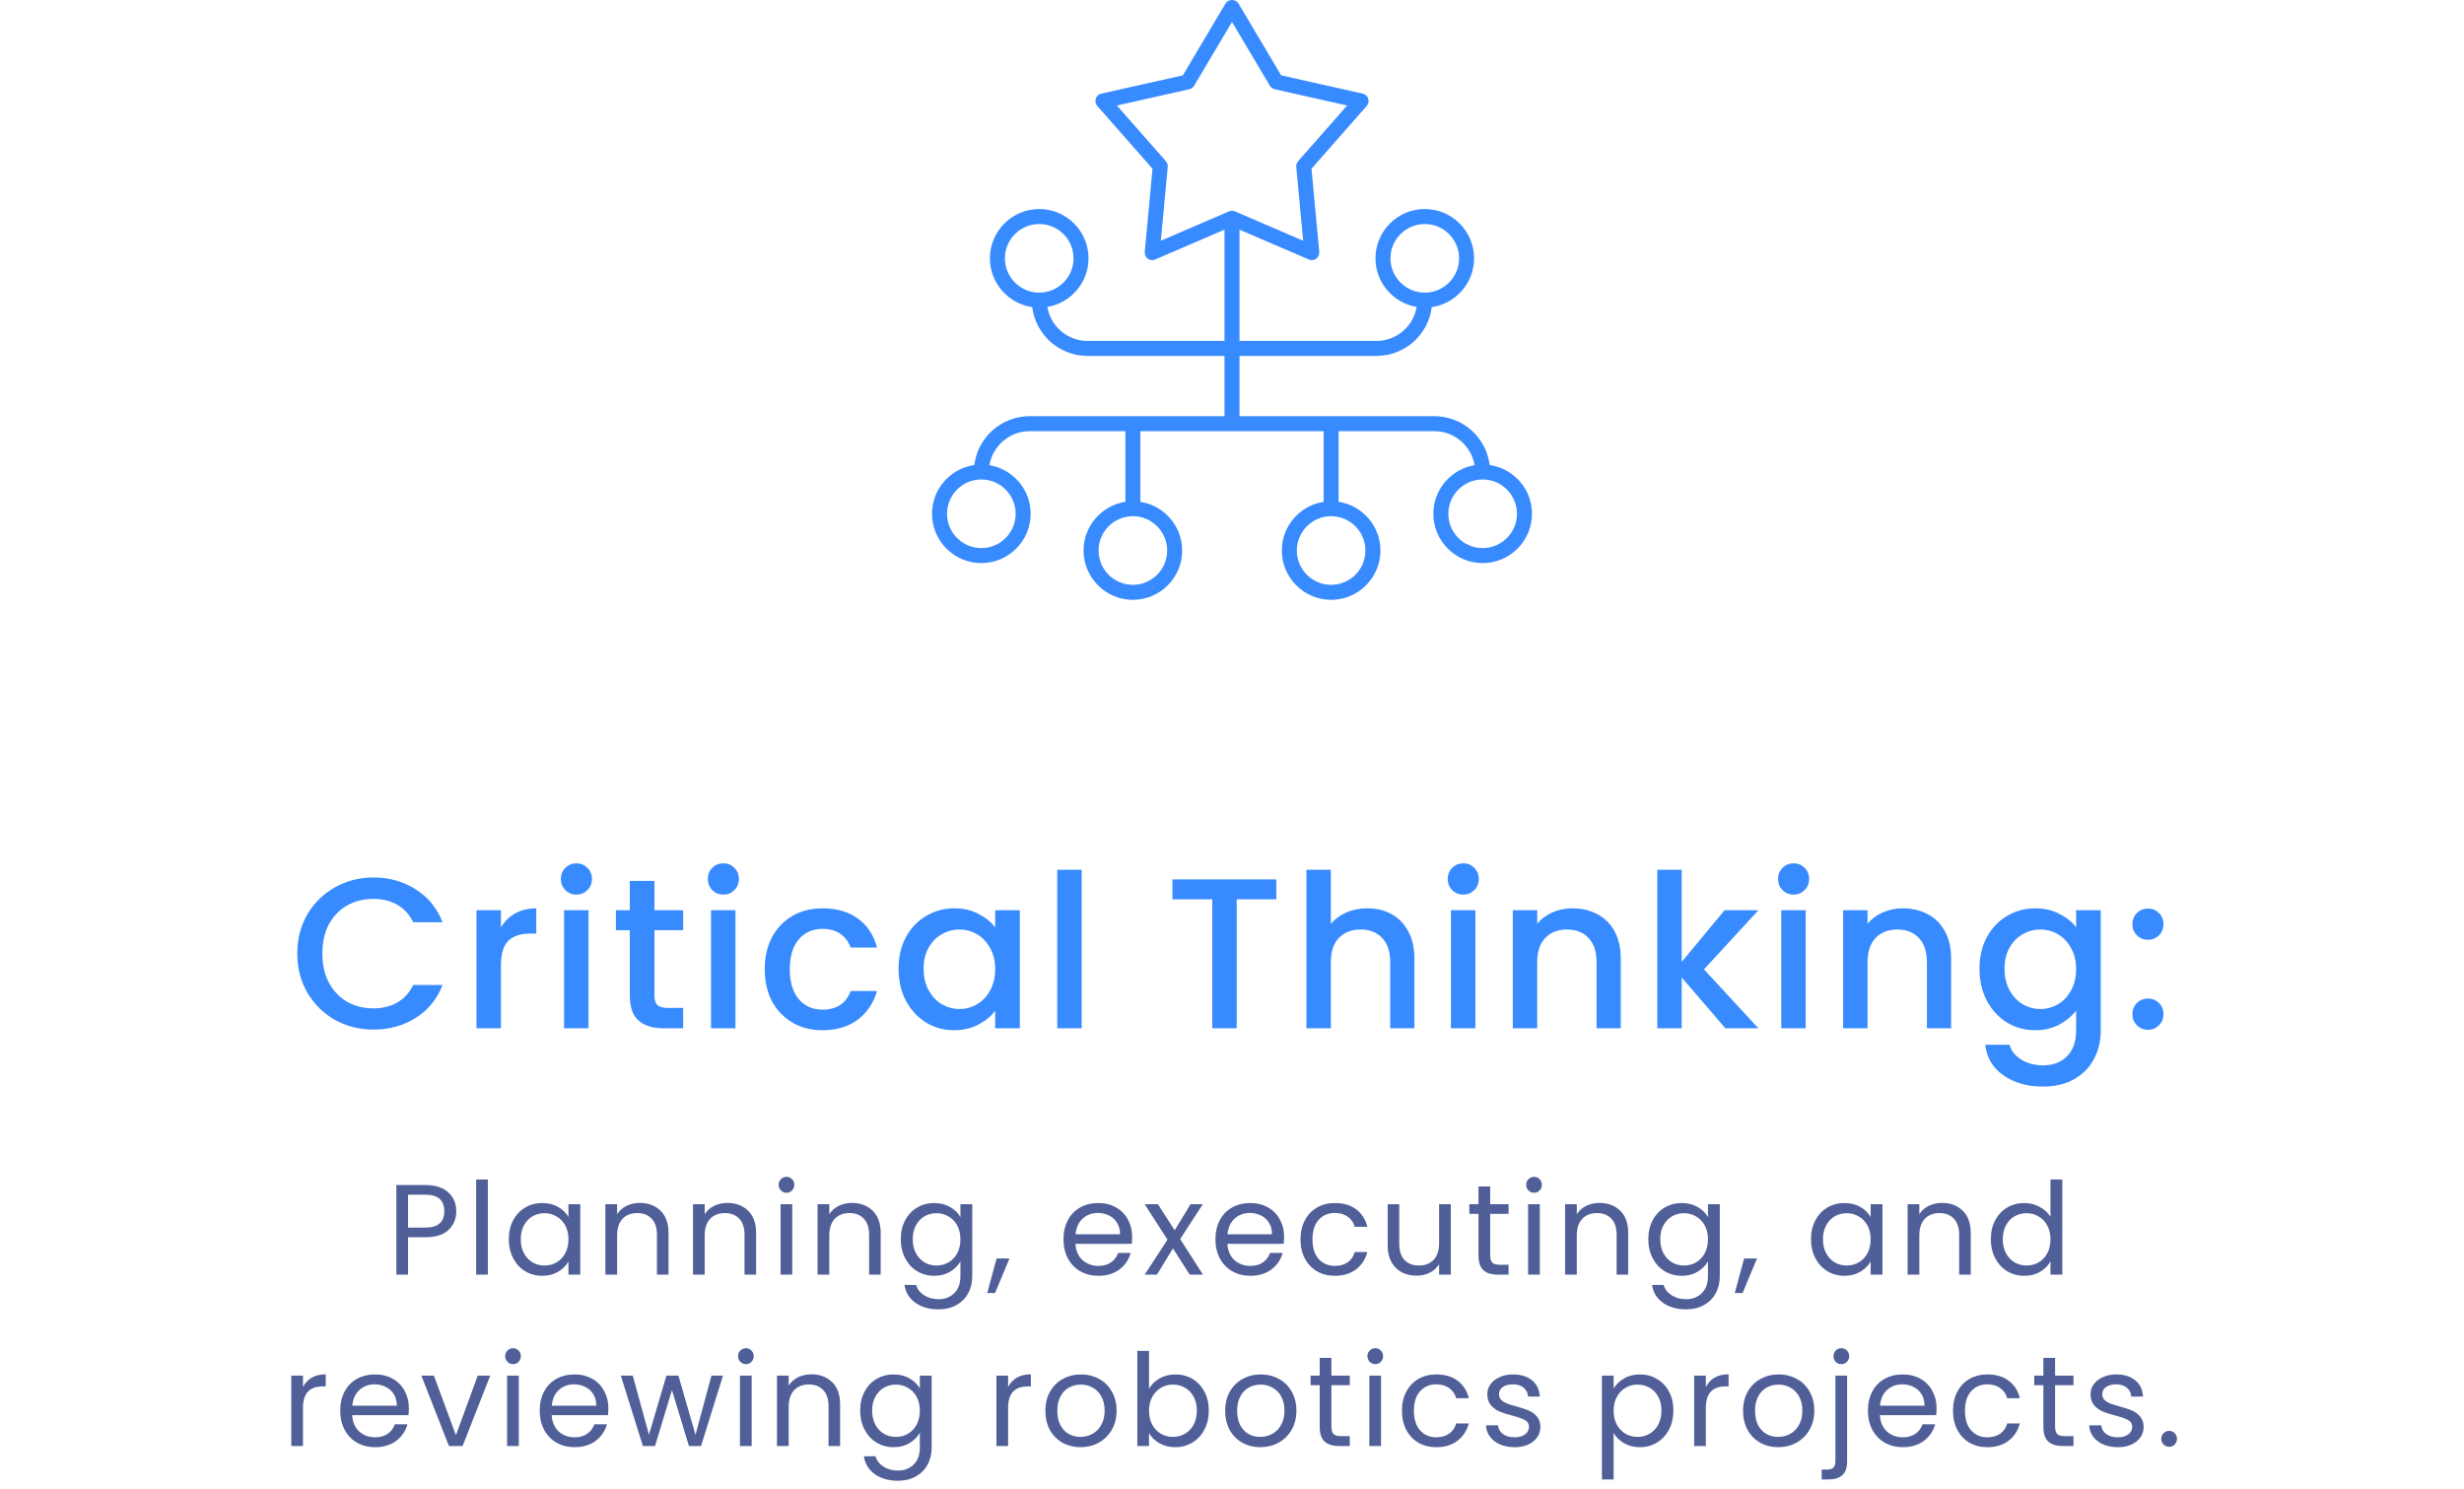
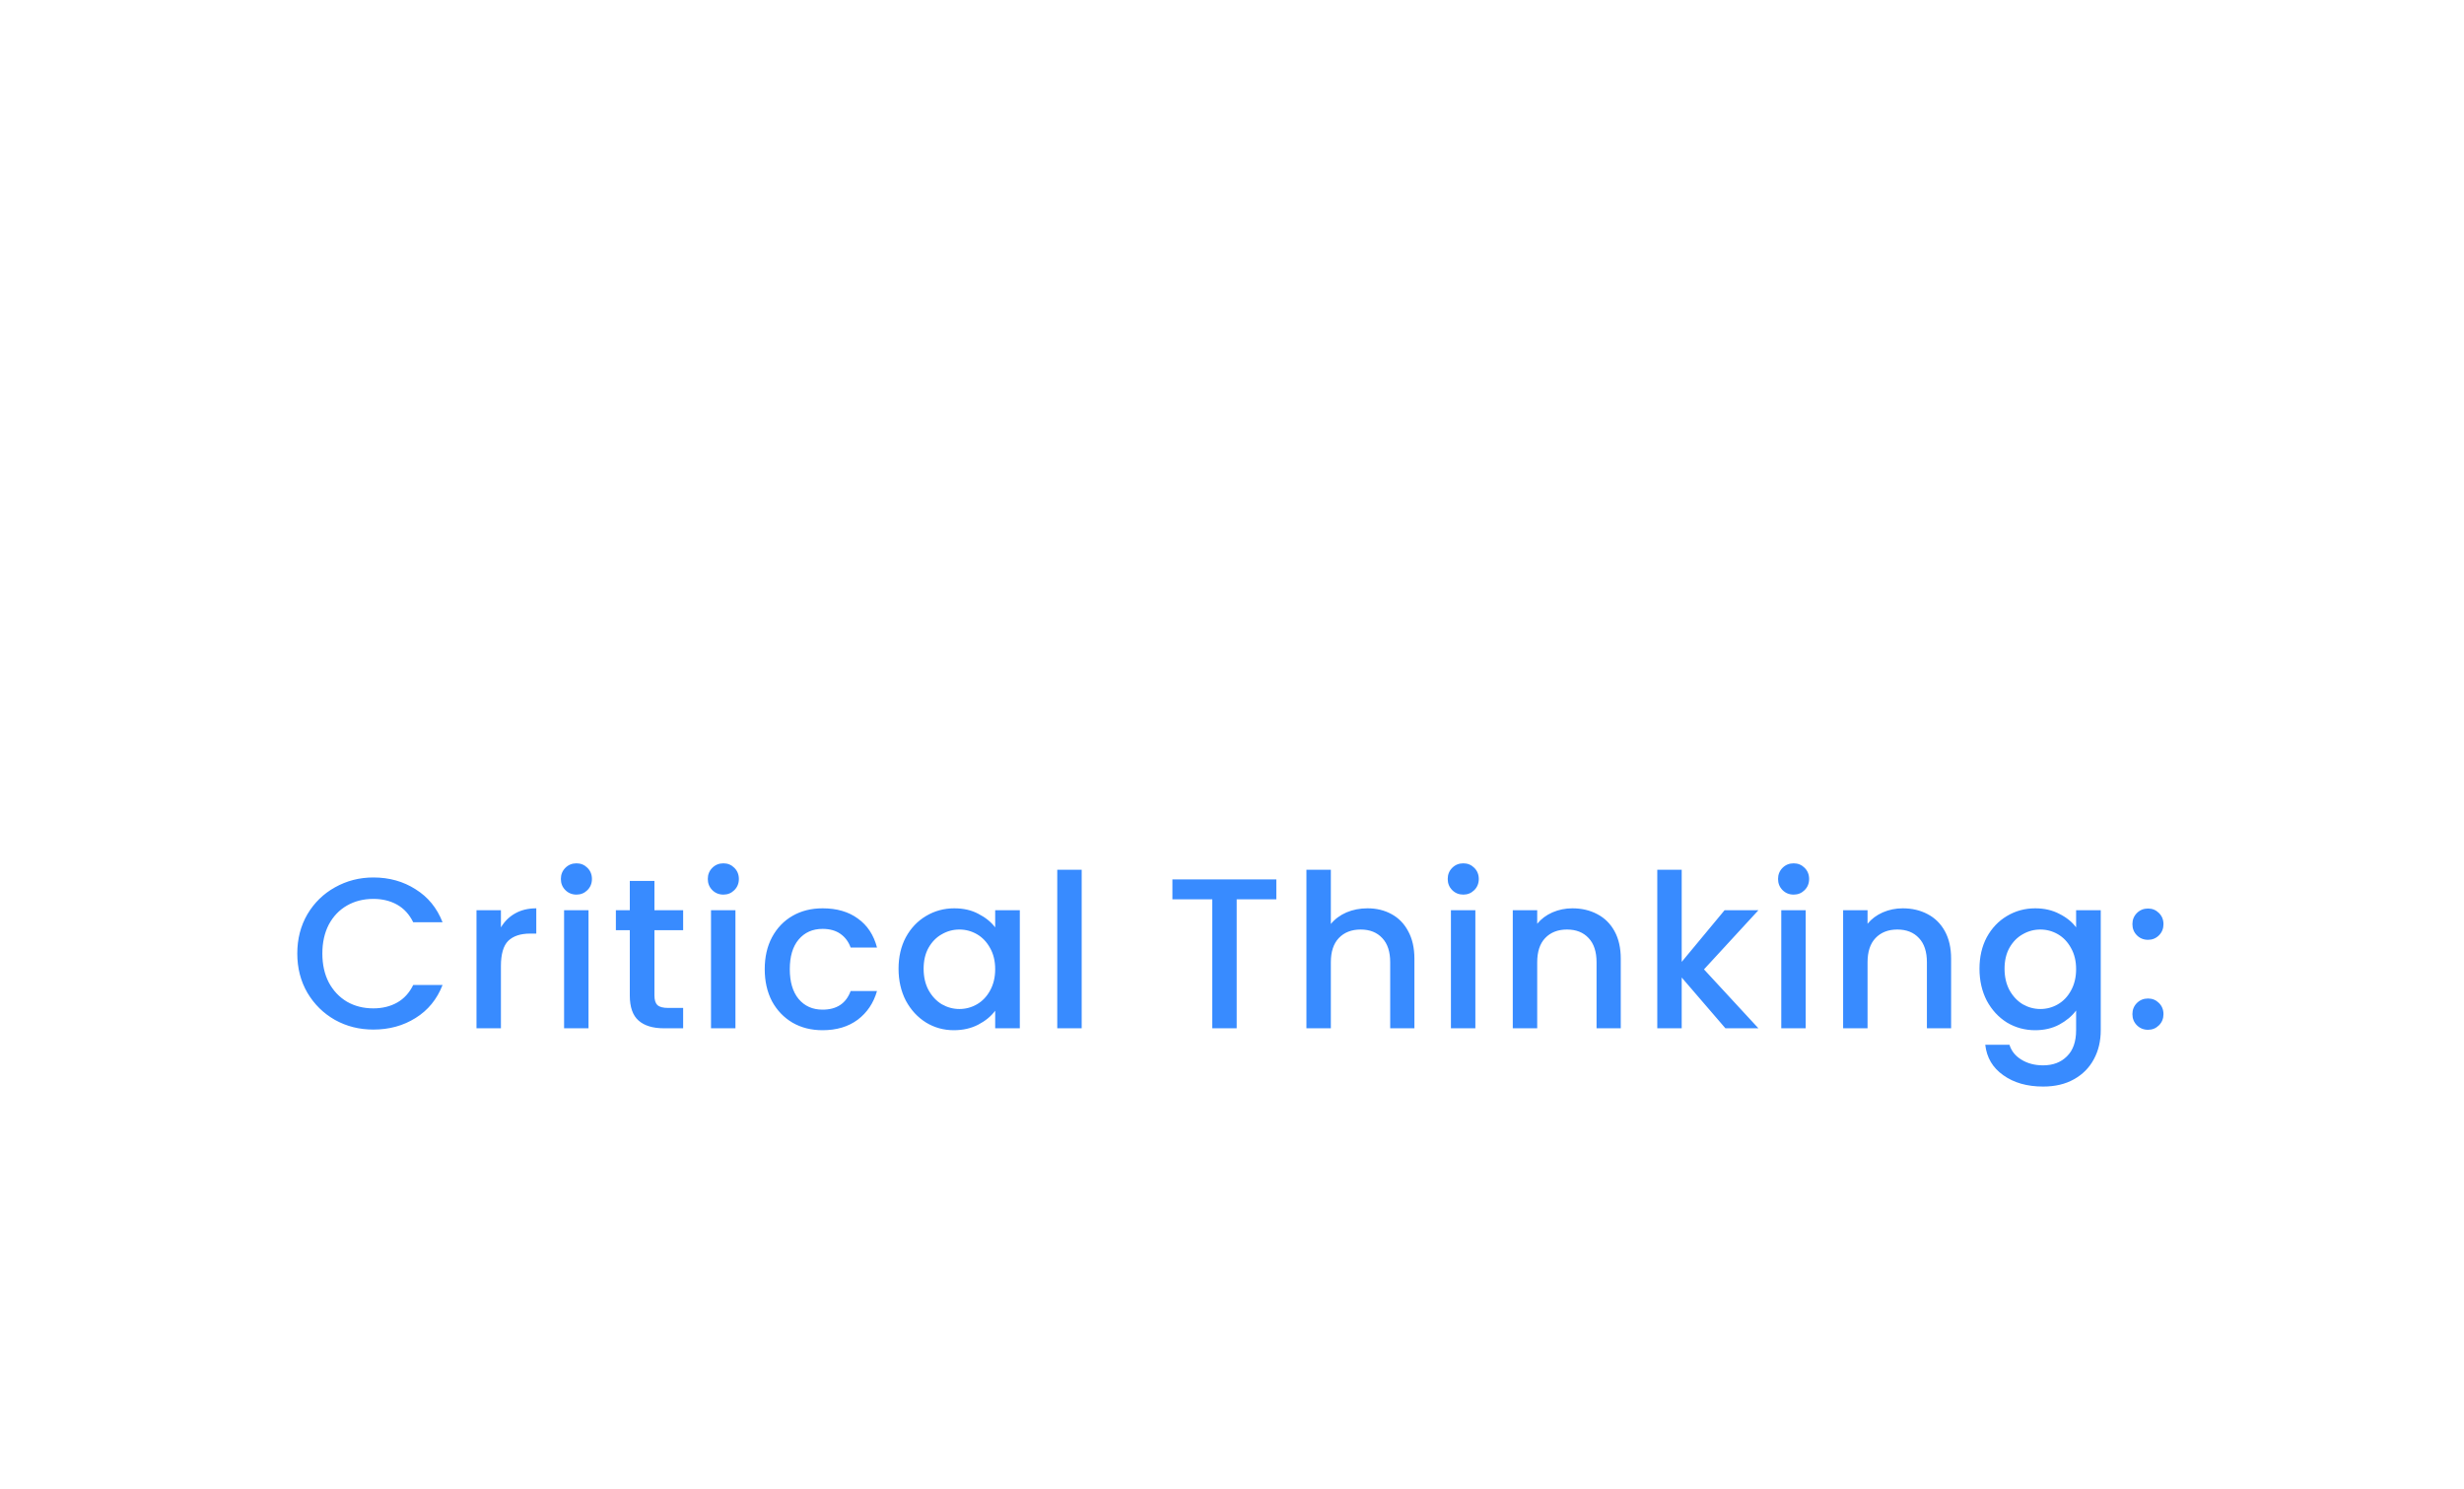
<svg xmlns="http://www.w3.org/2000/svg" width="230" height="139" viewBox="0 0 230 139" fill="none">
  <g clip-path="url(#clip0_594_1202)">
    <path d="M139.053 43.413C138.732 40.848 136.543 38.855 133.894 38.855H115.7V33.228H128.49C131.14 33.228 133.329 31.235 133.65 28.67C135.877 28.35 137.597 26.434 137.597 24.117C137.597 21.579 135.532 19.514 132.994 19.514C130.456 19.514 128.392 21.579 128.392 24.117C128.392 26.398 130.059 28.291 132.237 28.654C131.935 30.452 130.372 31.828 128.49 31.828H115.7V21.44L122.172 24.228C122.26 24.267 122.355 24.286 122.448 24.286C122.594 24.286 122.738 24.241 122.86 24.152C123.06 24.007 123.168 23.767 123.145 23.52L122.42 15.75L127.577 9.89C127.741 9.704 127.794 9.446 127.718 9.211C127.641 8.976 127.447 8.798 127.206 8.744L119.586 7.032L115.602 0.319C115.35 -0.106 114.65 -0.106 114.398 0.319L110.414 7.032L102.794 8.744C102.553 8.798 102.359 8.976 102.282 9.211C102.206 9.446 102.259 9.704 102.423 9.89L107.58 15.75L106.855 23.52C106.832 23.767 106.94 24.007 107.14 24.152C107.34 24.298 107.602 24.326 107.828 24.228L114.3 21.44V31.828H101.51C99.628 31.828 98.065 30.452 97.763 28.654C99.941 28.291 101.608 26.398 101.608 24.117C101.608 21.579 99.544 19.514 97.006 19.514C94.468 19.514 92.403 21.579 92.403 24.117C92.403 26.434 94.123 28.35 96.35 28.67C96.671 31.235 98.86 33.228 101.51 33.228H114.3V38.855H96.106C93.457 38.855 91.267 40.848 90.947 43.413C88.719 43.733 87 45.65 87 47.966C87 50.504 89.064 52.57 91.602 52.57C94.14 52.57 96.205 50.504 96.205 47.966C96.205 45.685 94.537 43.792 92.359 43.429C92.662 41.631 94.225 40.256 96.106 40.256H105.047V46.85C102.841 47.19 101.144 49.096 101.144 51.396C101.144 53.935 103.209 56 105.747 56C108.284 56 110.349 53.935 110.349 51.396C110.349 49.096 108.652 47.19 106.447 46.85V40.256H123.553V46.85C121.348 47.19 119.651 49.096 119.651 51.396C119.651 53.935 121.716 56 124.253 56C126.791 56 128.856 53.935 128.856 51.396C128.856 49.096 127.159 47.19 124.953 46.85V40.256H133.894C135.775 40.256 137.338 41.631 137.641 43.429C135.463 43.792 133.795 45.685 133.795 47.966C133.795 50.504 135.86 52.57 138.398 52.57C140.936 52.57 143 50.504 143 47.966C143 45.65 141.281 43.733 139.053 43.413ZM129.792 24.117C129.792 22.351 131.229 20.914 132.994 20.914C134.76 20.914 136.197 22.351 136.197 24.117C136.197 25.884 134.76 27.321 132.994 27.321C131.229 27.321 129.792 25.884 129.792 24.117ZM108.83 15.051L104.254 9.851L111.015 8.332C111.203 8.29 111.365 8.172 111.464 8.007L115 2.049L118.536 8.007C118.635 8.172 118.797 8.29 118.985 8.332L125.746 9.851L121.17 15.051C121.043 15.196 120.98 15.387 120.999 15.579L121.642 22.475L115.277 19.733C115.189 19.695 115.094 19.676 115 19.676C114.906 19.676 114.811 19.695 114.723 19.733L108.358 22.475L109.001 15.579C109.02 15.387 108.957 15.196 108.83 15.051ZM93.803 24.117C93.803 22.351 95.24 20.914 97.006 20.914C98.772 20.914 100.208 22.351 100.208 24.117C100.208 25.884 98.772 27.321 97.006 27.321C95.24 27.321 93.803 25.884 93.803 24.117ZM94.805 47.966C94.805 49.732 93.368 51.169 91.602 51.169C89.837 51.169 88.4 49.732 88.4 47.966C88.4 46.199 89.837 44.762 91.602 44.762C93.368 44.762 94.805 46.199 94.805 47.966ZM108.949 51.396C108.949 53.163 107.512 54.599 105.747 54.599C103.981 54.599 102.544 53.163 102.544 51.396C102.544 49.63 103.981 48.192 105.747 48.192C107.512 48.192 108.949 49.63 108.949 51.396ZM127.456 51.396C127.456 53.163 126.019 54.599 124.253 54.599C122.488 54.599 121.051 53.163 121.051 51.396C121.051 49.63 122.488 48.192 124.253 48.192C126.019 48.192 127.456 49.63 127.456 51.396ZM138.398 51.169C136.632 51.169 135.195 49.732 135.195 47.966C135.195 46.199 136.632 44.762 138.398 44.762C140.163 44.762 141.6 46.199 141.6 47.966C141.6 49.732 140.163 51.169 138.398 51.169Z" fill="#388BFF" />
  </g>
  <path d="M27.75 89.02C27.75 87.66 28.063 86.44 28.69 85.36C29.33 84.28 30.19 83.44 31.27 82.84C32.363 82.227 33.556 81.92 34.85 81.92C36.33 81.92 37.643 82.287 38.79 83.02C39.95 83.74 40.79 84.767 41.31 86.1H38.57C38.21 85.367 37.71 84.82 37.07 84.46C36.43 84.1 35.69 83.92 34.85 83.92C33.93 83.92 33.11 84.127 32.39 84.54C31.67 84.953 31.103 85.547 30.69 86.32C30.29 87.093 30.09 87.993 30.09 89.02C30.09 90.047 30.29 90.947 30.69 91.72C31.103 92.493 31.67 93.093 32.39 93.52C33.11 93.933 33.93 94.14 34.85 94.14C35.69 94.14 36.43 93.96 37.07 93.6C37.71 93.24 38.21 92.693 38.57 91.96H41.31C40.79 93.293 39.95 94.32 38.79 95.04C37.643 95.76 36.33 96.12 34.85 96.12C33.543 96.12 32.35 95.82 31.27 95.22C30.19 94.607 29.33 93.76 28.69 92.68C28.063 91.6 27.75 90.38 27.75 89.02ZM46.758 86.58C47.092 86.02 47.532 85.587 48.078 85.28C48.639 84.96 49.298 84.8 50.059 84.8V87.16H49.478C48.585 87.16 47.905 87.387 47.438 87.84C46.985 88.293 46.758 89.08 46.758 90.2V96H44.478V84.98H46.758V86.58ZM53.814 83.52C53.401 83.52 53.054 83.38 52.774 83.1C52.494 82.82 52.354 82.473 52.354 82.06C52.354 81.647 52.494 81.3 52.774 81.02C53.054 80.74 53.401 80.6 53.814 80.6C54.214 80.6 54.554 80.74 54.834 81.02C55.114 81.3 55.254 81.647 55.254 82.06C55.254 82.473 55.114 82.82 54.834 83.1C54.554 83.38 54.214 83.52 53.814 83.52ZM54.934 84.98V96H52.654V84.98H54.934ZM61.088 86.84V92.94C61.088 93.353 61.181 93.653 61.368 93.84C61.568 94.013 61.901 94.1 62.368 94.1H63.768V96H61.968C60.941 96 60.154 95.76 59.608 95.28C59.061 94.8 58.788 94.02 58.788 92.94V86.84H57.488V84.98H58.788V82.24H61.088V84.98H63.768V86.84H61.088ZM67.529 83.52C67.116 83.52 66.769 83.38 66.489 83.1C66.209 82.82 66.069 82.473 66.069 82.06C66.069 81.647 66.209 81.3 66.489 81.02C66.769 80.74 67.116 80.6 67.529 80.6C67.929 80.6 68.269 80.74 68.549 81.02C68.829 81.3 68.969 81.647 68.969 82.06C68.969 82.473 68.829 82.82 68.549 83.1C68.269 83.38 67.929 83.52 67.529 83.52ZM68.649 84.98V96H66.369V84.98H68.649ZM71.383 90.48C71.383 89.347 71.609 88.353 72.063 87.5C72.529 86.633 73.169 85.967 73.983 85.5C74.796 85.033 75.729 84.8 76.783 84.8C78.116 84.8 79.216 85.12 80.083 85.76C80.963 86.387 81.556 87.287 81.863 88.46H79.403C79.203 87.913 78.883 87.487 78.443 87.18C78.003 86.873 77.449 86.72 76.783 86.72C75.849 86.72 75.103 87.053 74.543 87.72C73.996 88.373 73.723 89.293 73.723 90.48C73.723 91.667 73.996 92.593 74.543 93.26C75.103 93.927 75.849 94.26 76.783 94.26C78.103 94.26 78.976 93.68 79.403 92.52H81.863C81.543 93.64 80.943 94.533 80.063 95.2C79.183 95.853 78.089 96.18 76.783 96.18C75.729 96.18 74.796 95.947 73.983 95.48C73.169 95 72.529 94.333 72.063 93.48C71.609 92.613 71.383 91.613 71.383 90.48ZM83.875 90.44C83.875 89.333 84.101 88.353 84.555 87.5C85.021 86.647 85.648 85.987 86.435 85.52C87.235 85.04 88.115 84.8 89.075 84.8C89.941 84.8 90.695 84.973 91.335 85.32C91.988 85.653 92.508 86.073 92.895 86.58V84.98H95.195V96H92.895V94.36C92.508 94.88 91.981 95.313 91.315 95.66C90.648 96.007 89.888 96.18 89.035 96.18C88.088 96.18 87.221 95.94 86.435 95.46C85.648 94.967 85.021 94.287 84.555 93.42C84.101 92.54 83.875 91.547 83.875 90.44ZM92.895 90.48C92.895 89.72 92.735 89.06 92.415 88.5C92.108 87.94 91.701 87.513 91.195 87.22C90.688 86.927 90.141 86.78 89.555 86.78C88.968 86.78 88.421 86.927 87.915 87.22C87.408 87.5 86.995 87.92 86.675 88.48C86.368 89.027 86.215 89.68 86.215 90.44C86.215 91.2 86.368 91.867 86.675 92.44C86.995 93.013 87.408 93.453 87.915 93.76C88.435 94.053 88.981 94.2 89.555 94.2C90.141 94.2 90.688 94.053 91.195 93.76C91.701 93.467 92.108 93.04 92.415 92.48C92.735 91.907 92.895 91.24 92.895 90.48ZM100.969 81.2V96H98.689V81.2H100.969ZM119.138 82.1V83.96H115.438V96H113.158V83.96H109.438V82.1H119.138ZM127.647 84.8C128.487 84.8 129.234 84.98 129.887 85.34C130.554 85.7 131.074 86.233 131.447 86.94C131.834 87.647 132.027 88.5 132.027 89.5V96H129.767V89.84C129.767 88.853 129.521 88.1 129.027 87.58C128.534 87.047 127.861 86.78 127.007 86.78C126.154 86.78 125.474 87.047 124.967 87.58C124.474 88.1 124.227 88.853 124.227 89.84V96H121.947V81.2H124.227V86.26C124.614 85.793 125.101 85.433 125.687 85.18C126.287 84.927 126.941 84.8 127.647 84.8ZM136.596 83.52C136.182 83.52 135.836 83.38 135.556 83.1C135.276 82.82 135.136 82.473 135.136 82.06C135.136 81.647 135.276 81.3 135.556 81.02C135.836 80.74 136.182 80.6 136.596 80.6C136.996 80.6 137.336 80.74 137.616 81.02C137.896 81.3 138.036 81.647 138.036 82.06C138.036 82.473 137.896 82.82 137.616 83.1C137.336 83.38 136.996 83.52 136.596 83.52ZM137.716 84.98V96H135.436V84.98H137.716ZM146.769 84.8C147.636 84.8 148.409 84.98 149.089 85.34C149.782 85.7 150.322 86.233 150.709 86.94C151.096 87.647 151.289 88.5 151.289 89.5V96H149.029V89.84C149.029 88.853 148.782 88.1 148.289 87.58C147.796 87.047 147.122 86.78 146.269 86.78C145.416 86.78 144.736 87.047 144.229 87.58C143.736 88.1 143.489 88.853 143.489 89.84V96H141.209V84.98H143.489V86.24C143.862 85.787 144.336 85.433 144.909 85.18C145.496 84.927 146.116 84.8 146.769 84.8ZM159.057 90.5L164.137 96H161.057L156.977 91.26V96H154.697V81.2H156.977V89.8L160.977 84.98H164.137L159.057 90.5ZM167.431 83.52C167.018 83.52 166.671 83.38 166.391 83.1C166.111 82.82 165.971 82.473 165.971 82.06C165.971 81.647 166.111 81.3 166.391 81.02C166.671 80.74 167.018 80.6 167.431 80.6C167.831 80.6 168.171 80.74 168.451 81.02C168.731 81.3 168.871 81.647 168.871 82.06C168.871 82.473 168.731 82.82 168.451 83.1C168.171 83.38 167.831 83.52 167.431 83.52ZM168.551 84.98V96H166.271V84.98H168.551ZM177.605 84.8C178.472 84.8 179.245 84.98 179.925 85.34C180.618 85.7 181.158 86.233 181.545 86.94C181.932 87.647 182.125 88.5 182.125 89.5V96H179.865V89.84C179.865 88.853 179.618 88.1 179.125 87.58C178.632 87.047 177.958 86.78 177.105 86.78C176.252 86.78 175.572 87.047 175.065 87.58C174.572 88.1 174.325 88.853 174.325 89.84V96H172.045V84.98H174.325V86.24C174.698 85.787 175.172 85.433 175.745 85.18C176.332 84.927 176.952 84.8 177.605 84.8ZM189.973 84.8C190.827 84.8 191.58 84.973 192.233 85.32C192.9 85.653 193.42 86.073 193.793 86.58V84.98H196.093V96.18C196.093 97.193 195.88 98.093 195.453 98.88C195.027 99.68 194.407 100.307 193.593 100.76C192.793 101.213 191.833 101.44 190.713 101.44C189.22 101.44 187.98 101.087 186.993 100.38C186.007 99.687 185.447 98.74 185.313 97.54H187.573C187.747 98.113 188.113 98.573 188.673 98.92C189.247 99.28 189.927 99.46 190.713 99.46C191.633 99.46 192.373 99.18 192.933 98.62C193.507 98.06 193.793 97.247 193.793 96.18V94.34C193.407 94.86 192.88 95.3 192.213 95.66C191.56 96.007 190.813 96.18 189.973 96.18C189.013 96.18 188.133 95.94 187.333 95.46C186.547 94.967 185.92 94.287 185.453 93.42C185 92.54 184.773 91.547 184.773 90.44C184.773 89.333 185 88.353 185.453 87.5C185.92 86.647 186.547 85.987 187.333 85.52C188.133 85.04 189.013 84.8 189.973 84.8ZM193.793 90.48C193.793 89.72 193.633 89.06 193.313 88.5C193.007 87.94 192.6 87.513 192.093 87.22C191.587 86.927 191.04 86.78 190.453 86.78C189.867 86.78 189.32 86.927 188.813 87.22C188.307 87.5 187.893 87.92 187.573 88.48C187.267 89.027 187.113 89.68 187.113 90.44C187.113 91.2 187.267 91.867 187.573 92.44C187.893 93.013 188.307 93.453 188.813 93.76C189.333 94.053 189.88 94.2 190.453 94.2C191.04 94.2 191.587 94.053 192.093 93.76C192.6 93.467 193.007 93.04 193.313 92.48C193.633 91.907 193.793 91.24 193.793 90.48ZM200.508 96.14C200.095 96.14 199.748 96 199.468 95.72C199.188 95.44 199.048 95.093 199.048 94.68C199.048 94.267 199.188 93.92 199.468 93.64C199.748 93.36 200.095 93.22 200.508 93.22C200.908 93.22 201.248 93.36 201.528 93.64C201.808 93.92 201.948 94.267 201.948 94.68C201.948 95.093 201.808 95.44 201.528 95.72C201.248 96 200.908 96.14 200.508 96.14ZM200.508 87.74C200.095 87.74 199.748 87.6 199.468 87.32C199.188 87.04 199.048 86.693 199.048 86.28C199.048 85.867 199.188 85.52 199.468 85.24C199.748 84.96 200.095 84.82 200.508 84.82C200.908 84.82 201.248 84.96 201.528 85.24C201.808 85.52 201.948 85.867 201.948 86.28C201.948 86.693 201.808 87.04 201.528 87.32C201.248 87.6 200.908 87.74 200.508 87.74Z" fill="#388BFF" />
-   <path d="M42.59 113.084C42.59 113.78 42.35 114.36 41.87 114.824C41.398 115.28 40.674 115.508 39.698 115.508H38.09V119H36.998V110.636H39.698C40.642 110.636 41.358 110.864 41.846 111.32C42.342 111.776 42.59 112.364 42.59 113.084ZM39.698 114.608C40.306 114.608 40.754 114.476 41.042 114.212C41.33 113.948 41.474 113.572 41.474 113.084C41.474 112.052 40.882 111.536 39.698 111.536H38.09V114.608H39.698ZM45.539 110.12V119H44.447V110.12H45.539ZM47.493 115.688C47.493 115.016 47.629 114.428 47.901 113.924C48.173 113.412 48.545 113.016 49.017 112.736C49.497 112.456 50.029 112.316 50.613 112.316C51.189 112.316 51.689 112.44 52.113 112.688C52.537 112.936 52.853 113.248 53.061 113.624V112.424H54.165V119H53.061V117.776C52.845 118.16 52.521 118.48 52.089 118.736C51.665 118.984 51.169 119.108 50.601 119.108C50.017 119.108 49.489 118.964 49.017 118.676C48.545 118.388 48.173 117.984 47.901 117.464C47.629 116.944 47.493 116.352 47.493 115.688ZM53.061 115.7C53.061 115.204 52.961 114.772 52.761 114.404C52.561 114.036 52.289 113.756 51.945 113.564C51.609 113.364 51.237 113.264 50.829 113.264C50.421 113.264 50.049 113.36 49.713 113.552C49.377 113.744 49.109 114.024 48.909 114.392C48.709 114.76 48.609 115.192 48.609 115.688C48.609 116.192 48.709 116.632 48.909 117.008C49.109 117.376 49.377 117.66 49.713 117.86C50.049 118.052 50.421 118.148 50.829 118.148C51.237 118.148 51.609 118.052 51.945 117.86C52.289 117.66 52.561 117.376 52.761 117.008C52.961 116.632 53.061 116.196 53.061 115.7ZM59.714 112.304C60.514 112.304 61.162 112.548 61.658 113.036C62.154 113.516 62.402 114.212 62.402 115.124V119H61.322V115.28C61.322 114.624 61.158 114.124 60.83 113.78C60.502 113.428 60.054 113.252 59.486 113.252C58.91 113.252 58.45 113.432 58.106 113.792C57.77 114.152 57.602 114.676 57.602 115.364V119H56.51V112.424H57.602V113.36C57.818 113.024 58.11 112.764 58.478 112.58C58.854 112.396 59.266 112.304 59.714 112.304ZM67.89 112.304C68.69 112.304 69.338 112.548 69.834 113.036C70.33 113.516 70.578 114.212 70.578 115.124V119H69.498V115.28C69.498 114.624 69.334 114.124 69.006 113.78C68.678 113.428 68.23 113.252 67.662 113.252C67.086 113.252 66.626 113.432 66.282 113.792C65.946 114.152 65.778 114.676 65.778 115.364V119H64.686V112.424H65.778V113.36C65.994 113.024 66.286 112.764 66.654 112.58C67.03 112.396 67.442 112.304 67.89 112.304ZM73.425 111.356C73.218 111.356 73.041 111.284 72.897 111.14C72.754 110.996 72.681 110.82 72.681 110.612C72.681 110.404 72.754 110.228 72.897 110.084C73.041 109.94 73.218 109.868 73.425 109.868C73.626 109.868 73.793 109.94 73.93 110.084C74.073 110.228 74.145 110.404 74.145 110.612C74.145 110.82 74.073 110.996 73.93 111.14C73.793 111.284 73.626 111.356 73.425 111.356ZM73.954 112.424V119H72.862V112.424H73.954ZM79.519 112.304C80.319 112.304 80.967 112.548 81.463 113.036C81.959 113.516 82.207 114.212 82.207 115.124V119H81.127V115.28C81.127 114.624 80.963 114.124 80.635 113.78C80.307 113.428 79.859 113.252 79.291 113.252C78.715 113.252 78.255 113.432 77.911 113.792C77.575 114.152 77.407 114.676 77.407 115.364V119H76.315V112.424H77.407V113.36C77.623 113.024 77.915 112.764 78.283 112.58C78.659 112.396 79.071 112.304 79.519 112.304ZM87.202 112.316C87.77 112.316 88.266 112.44 88.69 112.688C89.122 112.936 89.442 113.248 89.65 113.624V112.424H90.754V119.144C90.754 119.744 90.626 120.276 90.37 120.74C90.114 121.212 89.746 121.58 89.266 121.844C88.794 122.108 88.242 122.24 87.61 122.24C86.746 122.24 86.026 122.036 85.45 121.628C84.874 121.22 84.534 120.664 84.43 119.96H85.51C85.63 120.36 85.878 120.68 86.254 120.92C86.63 121.168 87.082 121.292 87.61 121.292C88.21 121.292 88.698 121.104 89.074 120.728C89.458 120.352 89.65 119.824 89.65 119.144V117.764C89.434 118.148 89.114 118.468 88.69 118.724C88.266 118.98 87.77 119.108 87.202 119.108C86.618 119.108 86.086 118.964 85.606 118.676C85.134 118.388 84.762 117.984 84.49 117.464C84.218 116.944 84.082 116.352 84.082 115.688C84.082 115.016 84.218 114.428 84.49 113.924C84.762 113.412 85.134 113.016 85.606 112.736C86.086 112.456 86.618 112.316 87.202 112.316ZM89.65 115.7C89.65 115.204 89.55 114.772 89.35 114.404C89.15 114.036 88.878 113.756 88.534 113.564C88.198 113.364 87.826 113.264 87.418 113.264C87.01 113.264 86.638 113.36 86.302 113.552C85.966 113.744 85.698 114.024 85.498 114.392C85.298 114.76 85.198 115.192 85.198 115.688C85.198 116.192 85.298 116.632 85.498 117.008C85.698 117.376 85.966 117.66 86.302 117.86C86.638 118.052 87.01 118.148 87.418 118.148C87.826 118.148 88.198 118.052 88.534 117.86C88.878 117.66 89.15 117.376 89.35 117.008C89.55 116.632 89.65 116.196 89.65 115.7ZM94.228 117.488L92.884 120.716H92.152L93.028 117.488H94.228ZM105.678 115.46C105.678 115.668 105.666 115.888 105.642 116.12H100.386C100.426 116.768 100.646 117.276 101.046 117.644C101.454 118.004 101.946 118.184 102.522 118.184C102.994 118.184 103.386 118.076 103.698 117.86C104.018 117.636 104.242 117.34 104.37 116.972H105.546C105.37 117.604 105.018 118.12 104.49 118.52C103.962 118.912 103.306 119.108 102.522 119.108C101.898 119.108 101.338 118.968 100.842 118.688C100.354 118.408 99.97 118.012 99.69 117.5C99.41 116.98 99.27 116.38 99.27 115.7C99.27 115.02 99.406 114.424 99.678 113.912C99.95 113.4 100.33 113.008 100.818 112.736C101.314 112.456 101.882 112.316 102.522 112.316C103.146 112.316 103.698 112.452 104.178 112.724C104.658 112.996 105.026 113.372 105.282 113.852C105.546 114.324 105.678 114.86 105.678 115.46ZM104.55 115.232C104.55 114.816 104.458 114.46 104.274 114.164C104.09 113.86 103.838 113.632 103.518 113.48C103.206 113.32 102.858 113.24 102.474 113.24C101.922 113.24 101.45 113.416 101.058 113.768C100.674 114.12 100.454 114.608 100.398 115.232H104.55ZM111.051 119L109.491 116.552L107.991 119H106.851L108.975 115.736L106.851 112.424H108.087L109.647 114.86L111.135 112.424H112.275L110.163 115.676L112.287 119H111.051ZM119.862 115.46C119.862 115.668 119.85 115.888 119.826 116.12H114.57C114.61 116.768 114.83 117.276 115.23 117.644C115.638 118.004 116.13 118.184 116.706 118.184C117.178 118.184 117.57 118.076 117.882 117.86C118.202 117.636 118.426 117.34 118.554 116.972H119.73C119.554 117.604 119.202 118.12 118.674 118.52C118.146 118.912 117.49 119.108 116.706 119.108C116.082 119.108 115.522 118.968 115.026 118.688C114.538 118.408 114.154 118.012 113.874 117.5C113.594 116.98 113.454 116.38 113.454 115.7C113.454 115.02 113.59 114.424 113.862 113.912C114.134 113.4 114.514 113.008 115.002 112.736C115.498 112.456 116.066 112.316 116.706 112.316C117.33 112.316 117.882 112.452 118.362 112.724C118.842 112.996 119.21 113.372 119.466 113.852C119.73 114.324 119.862 114.86 119.862 115.46ZM118.734 115.232C118.734 114.816 118.642 114.46 118.458 114.164C118.274 113.86 118.022 113.632 117.702 113.48C117.39 113.32 117.042 113.24 116.658 113.24C116.106 113.24 115.634 113.416 115.242 113.768C114.858 114.12 114.638 114.608 114.582 115.232H118.734ZM121.395 115.7C121.395 115.02 121.531 114.428 121.803 113.924C122.075 113.412 122.451 113.016 122.931 112.736C123.419 112.456 123.975 112.316 124.599 112.316C125.407 112.316 126.071 112.512 126.591 112.904C127.119 113.296 127.467 113.84 127.635 114.536H126.459C126.347 114.136 126.127 113.82 125.799 113.588C125.479 113.356 125.079 113.24 124.599 113.24C123.975 113.24 123.471 113.456 123.087 113.888C122.703 114.312 122.511 114.916 122.511 115.7C122.511 116.492 122.703 117.104 123.087 117.536C123.471 117.968 123.975 118.184 124.599 118.184C125.079 118.184 125.479 118.072 125.799 117.848C126.119 117.624 126.339 117.304 126.459 116.888H127.635C127.459 117.56 127.107 118.1 126.579 118.508C126.051 118.908 125.391 119.108 124.599 119.108C123.975 119.108 123.419 118.968 122.931 118.688C122.451 118.408 122.075 118.012 121.803 117.5C121.531 116.988 121.395 116.388 121.395 115.7ZM135.424 112.424V119H134.332V118.028C134.124 118.364 133.832 118.628 133.456 118.82C133.088 119.004 132.68 119.096 132.232 119.096C131.72 119.096 131.26 118.992 130.852 118.784C130.444 118.568 130.12 118.248 129.88 117.824C129.648 117.4 129.532 116.884 129.532 116.276V112.424H130.612V116.132C130.612 116.78 130.776 117.28 131.104 117.632C131.432 117.976 131.88 118.148 132.448 118.148C133.032 118.148 133.492 117.968 133.828 117.608C134.164 117.248 134.332 116.724 134.332 116.036V112.424H135.424ZM139.1 113.324V117.2C139.1 117.52 139.168 117.748 139.304 117.884C139.44 118.012 139.676 118.076 140.012 118.076H140.816V119H139.832C139.224 119 138.768 118.86 138.464 118.58C138.16 118.3 138.008 117.84 138.008 117.2V113.324H137.156V112.424H138.008V110.768H139.1V112.424H140.816V113.324H139.1ZM143.203 111.356C142.995 111.356 142.819 111.284 142.675 111.14C142.531 110.996 142.459 110.82 142.459 110.612C142.459 110.404 142.531 110.228 142.675 110.084C142.819 109.94 142.995 109.868 143.203 109.868C143.403 109.868 143.571 109.94 143.707 110.084C143.851 110.228 143.923 110.404 143.923 110.612C143.923 110.82 143.851 110.996 143.707 111.14C143.571 111.284 143.403 111.356 143.203 111.356ZM143.731 112.424V119H142.639V112.424H143.731ZM149.296 112.304C150.096 112.304 150.744 112.548 151.24 113.036C151.736 113.516 151.984 114.212 151.984 115.124V119H150.904V115.28C150.904 114.624 150.74 114.124 150.412 113.78C150.084 113.428 149.636 113.252 149.068 113.252C148.492 113.252 148.032 113.432 147.688 113.792C147.352 114.152 147.184 114.676 147.184 115.364V119H146.092V112.424H147.184V113.36C147.4 113.024 147.692 112.764 148.06 112.58C148.436 112.396 148.848 112.304 149.296 112.304ZM156.98 112.316C157.548 112.316 158.044 112.44 158.468 112.688C158.9 112.936 159.22 113.248 159.428 113.624V112.424H160.532V119.144C160.532 119.744 160.404 120.276 160.148 120.74C159.892 121.212 159.524 121.58 159.044 121.844C158.572 122.108 158.02 122.24 157.388 122.24C156.524 122.24 155.804 122.036 155.228 121.628C154.652 121.22 154.312 120.664 154.208 119.96H155.288C155.408 120.36 155.656 120.68 156.032 120.92C156.408 121.168 156.86 121.292 157.388 121.292C157.988 121.292 158.476 121.104 158.852 120.728C159.236 120.352 159.428 119.824 159.428 119.144V117.764C159.212 118.148 158.892 118.468 158.468 118.724C158.044 118.98 157.548 119.108 156.98 119.108C156.396 119.108 155.864 118.964 155.384 118.676C154.912 118.388 154.54 117.984 154.268 117.464C153.996 116.944 153.86 116.352 153.86 115.688C153.86 115.016 153.996 114.428 154.268 113.924C154.54 113.412 154.912 113.016 155.384 112.736C155.864 112.456 156.396 112.316 156.98 112.316ZM159.428 115.7C159.428 115.204 159.328 114.772 159.128 114.404C158.928 114.036 158.656 113.756 158.312 113.564C157.976 113.364 157.604 113.264 157.196 113.264C156.788 113.264 156.416 113.36 156.08 113.552C155.744 113.744 155.476 114.024 155.276 114.392C155.076 114.76 154.976 115.192 154.976 115.688C154.976 116.192 155.076 116.632 155.276 117.008C155.476 117.376 155.744 117.66 156.08 117.86C156.416 118.052 156.788 118.148 157.196 118.148C157.604 118.148 157.976 118.052 158.312 117.86C158.656 117.66 158.928 117.376 159.128 117.008C159.328 116.632 159.428 116.196 159.428 115.7ZM164.005 117.488L162.661 120.716H161.929L162.805 117.488H164.005ZM169.047 115.688C169.047 115.016 169.183 114.428 169.455 113.924C169.727 113.412 170.099 113.016 170.571 112.736C171.051 112.456 171.583 112.316 172.167 112.316C172.743 112.316 173.243 112.44 173.667 112.688C174.091 112.936 174.407 113.248 174.615 113.624V112.424H175.719V119H174.615V117.776C174.399 118.16 174.075 118.48 173.643 118.736C173.219 118.984 172.723 119.108 172.155 119.108C171.571 119.108 171.043 118.964 170.571 118.676C170.099 118.388 169.727 117.984 169.455 117.464C169.183 116.944 169.047 116.352 169.047 115.688ZM174.615 115.7C174.615 115.204 174.515 114.772 174.315 114.404C174.115 114.036 173.843 113.756 173.499 113.564C173.163 113.364 172.791 113.264 172.383 113.264C171.975 113.264 171.603 113.36 171.267 113.552C170.931 113.744 170.663 114.024 170.463 114.392C170.263 114.76 170.163 115.192 170.163 115.688C170.163 116.192 170.263 116.632 170.463 117.008C170.663 117.376 170.931 117.66 171.267 117.86C171.603 118.052 171.975 118.148 172.383 118.148C172.791 118.148 173.163 118.052 173.499 117.86C173.843 117.66 174.115 117.376 174.315 117.008C174.515 116.632 174.615 116.196 174.615 115.7ZM181.269 112.304C182.069 112.304 182.717 112.548 183.213 113.036C183.709 113.516 183.957 114.212 183.957 115.124V119H182.877V115.28C182.877 114.624 182.713 114.124 182.385 113.78C182.057 113.428 181.609 113.252 181.041 113.252C180.465 113.252 180.005 113.432 179.661 113.792C179.325 114.152 179.157 114.676 179.157 115.364V119H178.065V112.424H179.157V113.36C179.373 113.024 179.665 112.764 180.033 112.58C180.409 112.396 180.821 112.304 181.269 112.304ZM185.832 115.688C185.832 115.016 185.968 114.428 186.24 113.924C186.512 113.412 186.884 113.016 187.356 112.736C187.836 112.456 188.372 112.316 188.964 112.316C189.476 112.316 189.952 112.436 190.392 112.676C190.832 112.908 191.168 113.216 191.4 113.6V110.12H192.504V119H191.4V117.764C191.184 118.156 190.864 118.48 190.44 118.736C190.016 118.984 189.52 119.108 188.952 119.108C188.368 119.108 187.836 118.964 187.356 118.676C186.884 118.388 186.512 117.984 186.24 117.464C185.968 116.944 185.832 116.352 185.832 115.688ZM191.4 115.7C191.4 115.204 191.3 114.772 191.1 114.404C190.9 114.036 190.628 113.756 190.284 113.564C189.948 113.364 189.576 113.264 189.168 113.264C188.76 113.264 188.388 113.36 188.052 113.552C187.716 113.744 187.448 114.024 187.248 114.392C187.048 114.76 186.948 115.192 186.948 115.688C186.948 116.192 187.048 116.632 187.248 117.008C187.448 117.376 187.716 117.66 188.052 117.86C188.388 118.052 188.76 118.148 189.168 118.148C189.576 118.148 189.948 118.052 190.284 117.86C190.628 117.66 190.9 117.376 191.1 117.008C191.3 116.632 191.4 116.196 191.4 115.7ZM28.282 129.492C28.474 129.116 28.746 128.824 29.098 128.616C29.458 128.408 29.894 128.304 30.406 128.304V129.432H30.118C28.894 129.432 28.282 130.096 28.282 131.424V135H27.19V128.424H28.282V129.492ZM38.166 131.46C38.166 131.668 38.154 131.888 38.13 132.12H32.874C32.914 132.768 33.134 133.276 33.534 133.644C33.942 134.004 34.434 134.184 35.01 134.184C35.482 134.184 35.874 134.076 36.186 133.86C36.506 133.636 36.73 133.34 36.858 132.972H38.034C37.858 133.604 37.506 134.12 36.978 134.52C36.45 134.912 35.794 135.108 35.01 135.108C34.386 135.108 33.826 134.968 33.33 134.688C32.842 134.408 32.458 134.012 32.178 133.5C31.898 132.98 31.758 132.38 31.758 131.7C31.758 131.02 31.894 130.424 32.166 129.912C32.438 129.4 32.818 129.008 33.306 128.736C33.802 128.456 34.37 128.316 35.01 128.316C35.634 128.316 36.186 128.452 36.666 128.724C37.146 128.996 37.514 129.372 37.77 129.852C38.034 130.324 38.166 130.86 38.166 131.46ZM37.038 131.232C37.038 130.816 36.946 130.46 36.762 130.164C36.578 129.86 36.326 129.632 36.006 129.48C35.694 129.32 35.346 129.24 34.962 129.24C34.41 129.24 33.938 129.416 33.546 129.768C33.162 130.12 32.942 130.608 32.886 131.232H37.038ZM42.556 133.992L44.596 128.424H45.76L43.18 135H41.908L39.328 128.424H40.504L42.556 133.992ZM47.898 127.356C47.69 127.356 47.514 127.284 47.37 127.14C47.226 126.996 47.154 126.82 47.154 126.612C47.154 126.404 47.226 126.228 47.37 126.084C47.514 125.94 47.69 125.868 47.898 125.868C48.098 125.868 48.266 125.94 48.402 126.084C48.546 126.228 48.618 126.404 48.618 126.612C48.618 126.82 48.546 126.996 48.402 127.14C48.266 127.284 48.098 127.356 47.898 127.356ZM48.426 128.424V135H47.334V128.424H48.426ZM56.787 131.46C56.787 131.668 56.775 131.888 56.751 132.12H51.495C51.535 132.768 51.755 133.276 52.155 133.644C52.563 134.004 53.055 134.184 53.631 134.184C54.103 134.184 54.495 134.076 54.807 133.86C55.127 133.636 55.351 133.34 55.479 132.972H56.655C56.479 133.604 56.127 134.12 55.599 134.52C55.071 134.912 54.415 135.108 53.631 135.108C53.007 135.108 52.447 134.968 51.951 134.688C51.463 134.408 51.079 134.012 50.799 133.5C50.519 132.98 50.379 132.38 50.379 131.7C50.379 131.02 50.515 130.424 50.787 129.912C51.059 129.4 51.439 129.008 51.927 128.736C52.423 128.456 52.991 128.316 53.631 128.316C54.255 128.316 54.807 128.452 55.287 128.724C55.767 128.996 56.135 129.372 56.391 129.852C56.655 130.324 56.787 130.86 56.787 131.46ZM55.659 131.232C55.659 130.816 55.567 130.46 55.383 130.164C55.199 129.86 54.947 129.632 54.627 129.48C54.315 129.32 53.967 129.24 53.583 129.24C53.031 129.24 52.559 129.416 52.167 129.768C51.783 130.12 51.563 130.608 51.507 131.232H55.659ZM67.489 128.424L65.437 135H64.309L62.725 129.78L61.141 135H60.013L57.949 128.424H59.065L60.577 133.944L62.209 128.424H63.325L64.921 133.956L66.409 128.424H67.489ZM69.636 127.356C69.428 127.356 69.252 127.284 69.108 127.14C68.964 126.996 68.892 126.82 68.892 126.612C68.892 126.404 68.964 126.228 69.108 126.084C69.252 125.94 69.428 125.868 69.636 125.868C69.836 125.868 70.004 125.94 70.14 126.084C70.284 126.228 70.356 126.404 70.356 126.612C70.356 126.82 70.284 126.996 70.14 127.14C70.004 127.284 69.836 127.356 69.636 127.356ZM70.164 128.424V135H69.072V128.424H70.164ZM75.73 128.304C76.53 128.304 77.178 128.548 77.674 129.036C78.17 129.516 78.418 130.212 78.418 131.124V135H77.338V131.28C77.338 130.624 77.174 130.124 76.846 129.78C76.518 129.428 76.07 129.252 75.502 129.252C74.926 129.252 74.466 129.432 74.122 129.792C73.786 130.152 73.618 130.676 73.618 131.364V135H72.526V128.424H73.618V129.36C73.834 129.024 74.126 128.764 74.494 128.58C74.87 128.396 75.282 128.304 75.73 128.304ZM83.413 128.316C83.981 128.316 84.477 128.44 84.901 128.688C85.333 128.936 85.653 129.248 85.861 129.624V128.424H86.965V135.144C86.965 135.744 86.837 136.276 86.581 136.74C86.325 137.212 85.957 137.58 85.477 137.844C85.005 138.108 84.453 138.24 83.821 138.24C82.957 138.24 82.237 138.036 81.661 137.628C81.085 137.22 80.745 136.664 80.641 135.96H81.721C81.841 136.36 82.089 136.68 82.465 136.92C82.841 137.168 83.293 137.292 83.821 137.292C84.421 137.292 84.909 137.104 85.285 136.728C85.669 136.352 85.861 135.824 85.861 135.144V133.764C85.645 134.148 85.325 134.468 84.901 134.724C84.477 134.98 83.981 135.108 83.413 135.108C82.829 135.108 82.297 134.964 81.817 134.676C81.345 134.388 80.973 133.984 80.701 133.464C80.429 132.944 80.293 132.352 80.293 131.688C80.293 131.016 80.429 130.428 80.701 129.924C80.973 129.412 81.345 129.016 81.817 128.736C82.297 128.456 82.829 128.316 83.413 128.316ZM85.861 131.7C85.861 131.204 85.761 130.772 85.561 130.404C85.361 130.036 85.089 129.756 84.745 129.564C84.409 129.364 84.037 129.264 83.629 129.264C83.221 129.264 82.849 129.36 82.513 129.552C82.177 129.744 81.909 130.024 81.709 130.392C81.509 130.76 81.409 131.192 81.409 131.688C81.409 132.192 81.509 132.632 81.709 133.008C81.909 133.376 82.177 133.66 82.513 133.86C82.849 134.052 83.221 134.148 83.629 134.148C84.037 134.148 84.409 134.052 84.745 133.86C85.089 133.66 85.361 133.376 85.561 133.008C85.761 132.632 85.861 132.196 85.861 131.7ZM94.102 129.492C94.294 129.116 94.566 128.824 94.918 128.616C95.278 128.408 95.714 128.304 96.226 128.304V129.432H95.938C94.714 129.432 94.102 130.096 94.102 131.424V135H93.01V128.424H94.102V129.492ZM100.855 135.108C100.239 135.108 99.678 134.968 99.174 134.688C98.678 134.408 98.287 134.012 97.999 133.5C97.719 132.98 97.579 132.38 97.579 131.7C97.579 131.028 97.722 130.436 98.01 129.924C98.306 129.404 98.707 129.008 99.21 128.736C99.715 128.456 100.279 128.316 100.903 128.316C101.527 128.316 102.091 128.456 102.595 128.736C103.099 129.008 103.495 129.4 103.783 129.912C104.079 130.424 104.227 131.02 104.227 131.7C104.227 132.38 104.075 132.98 103.771 133.5C103.475 134.012 103.071 134.408 102.559 134.688C102.047 134.968 101.479 135.108 100.855 135.108ZM100.855 134.148C101.247 134.148 101.615 134.056 101.959 133.872C102.303 133.688 102.579 133.412 102.787 133.044C103.003 132.676 103.111 132.228 103.111 131.7C103.111 131.172 103.007 130.724 102.799 130.356C102.591 129.988 102.319 129.716 101.983 129.54C101.647 129.356 101.283 129.264 100.891 129.264C100.491 129.264 100.123 129.356 99.787 129.54C99.459 129.716 99.195 129.988 98.995 130.356C98.794 130.724 98.695 131.172 98.695 131.7C98.695 132.236 98.79 132.688 98.983 133.056C99.183 133.424 99.447 133.7 99.775 133.884C100.103 134.06 100.463 134.148 100.855 134.148ZM107.254 129.648C107.478 129.256 107.806 128.936 108.238 128.688C108.67 128.44 109.162 128.316 109.714 128.316C110.306 128.316 110.838 128.456 111.31 128.736C111.782 129.016 112.154 129.412 112.426 129.924C112.698 130.428 112.834 131.016 112.834 131.688C112.834 132.352 112.698 132.944 112.426 133.464C112.154 133.984 111.778 134.388 111.298 134.676C110.826 134.964 110.298 135.108 109.714 135.108C109.146 135.108 108.646 134.984 108.214 134.736C107.79 134.488 107.47 134.172 107.254 133.788V135H106.162V126.12H107.254V129.648ZM111.718 131.688C111.718 131.192 111.618 130.76 111.418 130.392C111.218 130.024 110.946 129.744 110.602 129.552C110.266 129.36 109.894 129.264 109.486 129.264C109.086 129.264 108.714 129.364 108.37 129.564C108.034 129.756 107.762 130.04 107.554 130.416C107.354 130.784 107.254 131.212 107.254 131.7C107.254 132.196 107.354 132.632 107.554 133.008C107.762 133.376 108.034 133.66 108.37 133.86C108.714 134.052 109.086 134.148 109.486 134.148C109.894 134.148 110.266 134.052 110.602 133.86C110.946 133.66 111.218 133.376 111.418 133.008C111.618 132.632 111.718 132.192 111.718 131.688ZM117.64 135.108C117.024 135.108 116.464 134.968 115.96 134.688C115.464 134.408 115.072 134.012 114.784 133.5C114.504 132.98 114.364 132.38 114.364 131.7C114.364 131.028 114.508 130.436 114.796 129.924C115.092 129.404 115.492 129.008 115.996 128.736C116.5 128.456 117.064 128.316 117.688 128.316C118.312 128.316 118.876 128.456 119.38 128.736C119.884 129.008 120.28 129.4 120.568 129.912C120.864 130.424 121.012 131.02 121.012 131.7C121.012 132.38 120.86 132.98 120.556 133.5C120.26 134.012 119.856 134.408 119.344 134.688C118.832 134.968 118.264 135.108 117.64 135.108ZM117.64 134.148C118.032 134.148 118.4 134.056 118.744 133.872C119.088 133.688 119.364 133.412 119.572 133.044C119.788 132.676 119.896 132.228 119.896 131.7C119.896 131.172 119.792 130.724 119.584 130.356C119.376 129.988 119.104 129.716 118.768 129.54C118.432 129.356 118.068 129.264 117.676 129.264C117.276 129.264 116.908 129.356 116.572 129.54C116.244 129.716 115.98 129.988 115.78 130.356C115.58 130.724 115.48 131.172 115.48 131.7C115.48 132.236 115.576 132.688 115.768 133.056C115.968 133.424 116.232 133.7 116.56 133.884C116.888 134.06 117.248 134.148 117.64 134.148ZM124.279 129.324V133.2C124.279 133.52 124.347 133.748 124.483 133.884C124.619 134.012 124.855 134.076 125.191 134.076H125.995V135H125.011C124.403 135 123.947 134.86 123.643 134.58C123.339 134.3 123.187 133.84 123.187 133.2V129.324H122.335V128.424H123.187V126.768H124.279V128.424H125.995V129.324H124.279ZM128.383 127.356C128.175 127.356 127.999 127.284 127.855 127.14C127.711 126.996 127.639 126.82 127.639 126.612C127.639 126.404 127.711 126.228 127.855 126.084C127.999 125.94 128.175 125.868 128.383 125.868C128.583 125.868 128.751 125.94 128.887 126.084C129.031 126.228 129.103 126.404 129.103 126.612C129.103 126.82 129.031 126.996 128.887 127.14C128.751 127.284 128.583 127.356 128.383 127.356ZM128.911 128.424V135H127.819V128.424H128.911ZM130.864 131.7C130.864 131.02 131 130.428 131.272 129.924C131.544 129.412 131.92 129.016 132.4 128.736C132.888 128.456 133.444 128.316 134.068 128.316C134.876 128.316 135.54 128.512 136.06 128.904C136.588 129.296 136.936 129.84 137.104 130.536H135.928C135.816 130.136 135.596 129.82 135.268 129.588C134.948 129.356 134.548 129.24 134.068 129.24C133.444 129.24 132.94 129.456 132.556 129.888C132.172 130.312 131.98 130.916 131.98 131.7C131.98 132.492 132.172 133.104 132.556 133.536C132.94 133.968 133.444 134.184 134.068 134.184C134.548 134.184 134.948 134.072 135.268 133.848C135.588 133.624 135.808 133.304 135.928 132.888H137.104C136.928 133.56 136.576 134.1 136.048 134.508C135.52 134.908 134.86 135.108 134.068 135.108C133.444 135.108 132.888 134.968 132.4 134.688C131.92 134.408 131.544 134.012 131.272 133.5C131 132.988 130.864 132.388 130.864 131.7ZM141.389 135.108C140.885 135.108 140.433 135.024 140.033 134.856C139.633 134.68 139.317 134.44 139.085 134.136C138.853 133.824 138.725 133.468 138.701 133.068H139.829C139.861 133.396 140.013 133.664 140.285 133.872C140.565 134.08 140.929 134.184 141.377 134.184C141.793 134.184 142.121 134.092 142.361 133.908C142.601 133.724 142.721 133.492 142.721 133.212C142.721 132.924 142.593 132.712 142.337 132.576C142.081 132.432 141.685 132.292 141.149 132.156C140.661 132.028 140.261 131.9 139.949 131.772C139.645 131.636 139.381 131.44 139.157 131.184C138.941 130.92 138.833 130.576 138.833 130.152C138.833 129.816 138.933 129.508 139.133 129.228C139.333 128.948 139.617 128.728 139.985 128.568C140.353 128.4 140.773 128.316 141.245 128.316C141.973 128.316 142.561 128.5 143.009 128.868C143.457 129.236 143.697 129.74 143.729 130.38H142.637C142.613 130.036 142.473 129.76 142.217 129.552C141.969 129.344 141.633 129.24 141.209 129.24C140.817 129.24 140.505 129.324 140.273 129.492C140.041 129.66 139.925 129.88 139.925 130.152C139.925 130.368 139.993 130.548 140.129 130.692C140.273 130.828 140.449 130.94 140.657 131.028C140.873 131.108 141.169 131.2 141.545 131.304C142.017 131.432 142.401 131.56 142.697 131.688C142.993 131.808 143.245 131.992 143.453 132.24C143.669 132.488 143.781 132.812 143.789 133.212C143.789 133.572 143.689 133.896 143.489 134.184C143.289 134.472 143.005 134.7 142.637 134.868C142.277 135.028 141.861 135.108 141.389 135.108ZM150.621 129.636C150.837 129.26 151.157 128.948 151.581 128.7C152.013 128.444 152.513 128.316 153.081 128.316C153.665 128.316 154.193 128.456 154.665 128.736C155.145 129.016 155.521 129.412 155.793 129.924C156.065 130.428 156.201 131.016 156.201 131.688C156.201 132.352 156.065 132.944 155.793 133.464C155.521 133.984 155.145 134.388 154.665 134.676C154.193 134.964 153.665 135.108 153.081 135.108C152.521 135.108 152.025 134.984 151.593 134.736C151.169 134.48 150.845 134.164 150.621 133.788V138.12H149.529V128.424H150.621V129.636ZM155.085 131.688C155.085 131.192 154.985 130.76 154.785 130.392C154.585 130.024 154.313 129.744 153.969 129.552C153.633 129.36 153.261 129.264 152.853 129.264C152.453 129.264 152.081 129.364 151.737 129.564C151.401 129.756 151.129 130.04 150.921 130.416C150.721 130.784 150.621 131.212 150.621 131.7C150.621 132.196 150.721 132.632 150.921 133.008C151.129 133.376 151.401 133.66 151.737 133.86C152.081 134.052 152.453 134.148 152.853 134.148C153.261 134.148 153.633 134.052 153.969 133.86C154.313 133.66 154.585 133.376 154.785 133.008C154.985 132.632 155.085 132.192 155.085 131.688ZM159.231 129.492C159.423 129.116 159.695 128.824 160.047 128.616C160.407 128.408 160.843 128.304 161.355 128.304V129.432H161.067C159.843 129.432 159.231 130.096 159.231 131.424V135H158.139V128.424H159.231V129.492ZM165.983 135.108C165.367 135.108 164.807 134.968 164.303 134.688C163.807 134.408 163.415 134.012 163.127 133.5C162.847 132.98 162.707 132.38 162.707 131.7C162.707 131.028 162.851 130.436 163.139 129.924C163.435 129.404 163.835 129.008 164.339 128.736C164.843 128.456 165.407 128.316 166.031 128.316C166.655 128.316 167.219 128.456 167.723 128.736C168.227 129.008 168.623 129.4 168.911 129.912C169.207 130.424 169.355 131.02 169.355 131.7C169.355 132.38 169.203 132.98 168.899 133.5C168.603 134.012 168.199 134.408 167.687 134.688C167.175 134.968 166.607 135.108 165.983 135.108ZM165.983 134.148C166.375 134.148 166.743 134.056 167.087 133.872C167.431 133.688 167.707 133.412 167.915 133.044C168.131 132.676 168.239 132.228 168.239 131.7C168.239 131.172 168.135 130.724 167.927 130.356C167.719 129.988 167.447 129.716 167.111 129.54C166.775 129.356 166.411 129.264 166.019 129.264C165.619 129.264 165.251 129.356 164.915 129.54C164.587 129.716 164.323 129.988 164.123 130.356C163.923 130.724 163.823 131.172 163.823 131.7C163.823 132.236 163.919 132.688 164.111 133.056C164.311 133.424 164.575 133.7 164.903 133.884C165.231 134.06 165.591 134.148 165.983 134.148ZM171.879 127.356C171.671 127.356 171.495 127.284 171.351 127.14C171.215 126.996 171.147 126.82 171.147 126.612C171.147 126.404 171.215 126.228 171.351 126.084C171.495 125.94 171.671 125.868 171.879 125.868C172.087 125.868 172.259 125.94 172.395 126.084C172.539 126.228 172.611 126.404 172.611 126.612C172.611 126.82 172.539 126.996 172.395 127.14C172.259 127.284 172.087 127.356 171.879 127.356ZM172.419 136.428C172.419 137.012 172.271 137.44 171.975 137.712C171.679 137.984 171.247 138.12 170.679 138.12H170.043V137.196H170.499C170.803 137.196 171.015 137.136 171.135 137.016C171.263 136.896 171.327 136.692 171.327 136.404V128.424H172.419V136.428ZM180.768 131.46C180.768 131.668 180.756 131.888 180.732 132.12H175.476C175.516 132.768 175.736 133.276 176.136 133.644C176.544 134.004 177.036 134.184 177.612 134.184C178.084 134.184 178.476 134.076 178.788 133.86C179.108 133.636 179.332 133.34 179.46 132.972H180.636C180.46 133.604 180.108 134.12 179.58 134.52C179.052 134.912 178.396 135.108 177.612 135.108C176.988 135.108 176.428 134.968 175.932 134.688C175.444 134.408 175.06 134.012 174.78 133.5C174.5 132.98 174.36 132.38 174.36 131.7C174.36 131.02 174.496 130.424 174.768 129.912C175.04 129.4 175.42 129.008 175.908 128.736C176.404 128.456 176.972 128.316 177.612 128.316C178.236 128.316 178.788 128.452 179.268 128.724C179.748 128.996 180.116 129.372 180.372 129.852C180.636 130.324 180.768 130.86 180.768 131.46ZM179.64 131.232C179.64 130.816 179.548 130.46 179.364 130.164C179.18 129.86 178.928 129.632 178.608 129.48C178.296 129.32 177.948 129.24 177.564 129.24C177.012 129.24 176.54 129.416 176.148 129.768C175.764 130.12 175.544 130.608 175.488 131.232H179.64ZM182.301 131.7C182.301 131.02 182.437 130.428 182.709 129.924C182.981 129.412 183.357 129.016 183.837 128.736C184.325 128.456 184.881 128.316 185.505 128.316C186.313 128.316 186.977 128.512 187.497 128.904C188.025 129.296 188.373 129.84 188.541 130.536H187.365C187.253 130.136 187.033 129.82 186.705 129.588C186.385 129.356 185.985 129.24 185.505 129.24C184.881 129.24 184.377 129.456 183.993 129.888C183.609 130.312 183.417 130.916 183.417 131.7C183.417 132.492 183.609 133.104 183.993 133.536C184.377 133.968 184.881 134.184 185.505 134.184C185.985 134.184 186.385 134.072 186.705 133.848C187.025 133.624 187.245 133.304 187.365 132.888H188.541C188.365 133.56 188.013 134.1 187.485 134.508C186.957 134.908 186.297 135.108 185.505 135.108C184.881 135.108 184.325 134.968 183.837 134.688C183.357 134.408 182.981 134.012 182.709 133.5C182.437 132.988 182.301 132.388 182.301 131.7ZM191.83 129.324V133.2C191.83 133.52 191.898 133.748 192.034 133.884C192.17 134.012 192.406 134.076 192.742 134.076H193.546V135H192.562C191.954 135 191.498 134.86 191.194 134.58C190.89 134.3 190.738 133.84 190.738 133.2V129.324H189.886V128.424H190.738V126.768H191.83V128.424H193.546V129.324H191.83ZM197.697 135.108C197.193 135.108 196.741 135.024 196.341 134.856C195.941 134.68 195.625 134.44 195.393 134.136C195.161 133.824 195.033 133.468 195.009 133.068H196.137C196.169 133.396 196.321 133.664 196.593 133.872C196.873 134.08 197.237 134.184 197.685 134.184C198.101 134.184 198.429 134.092 198.669 133.908C198.909 133.724 199.029 133.492 199.029 133.212C199.029 132.924 198.901 132.712 198.645 132.576C198.389 132.432 197.993 132.292 197.457 132.156C196.969 132.028 196.569 131.9 196.257 131.772C195.953 131.636 195.689 131.44 195.465 131.184C195.249 130.92 195.141 130.576 195.141 130.152C195.141 129.816 195.241 129.508 195.441 129.228C195.641 128.948 195.925 128.728 196.293 128.568C196.661 128.4 197.081 128.316 197.553 128.316C198.281 128.316 198.869 128.5 199.317 128.868C199.765 129.236 200.005 129.74 200.037 130.38H198.945C198.921 130.036 198.781 129.76 198.525 129.552C198.277 129.344 197.941 129.24 197.517 129.24C197.125 129.24 196.813 129.324 196.581 129.492C196.349 129.66 196.233 129.88 196.233 130.152C196.233 130.368 196.301 130.548 196.437 130.692C196.581 130.828 196.757 130.94 196.965 131.028C197.181 131.108 197.477 131.2 197.853 131.304C198.325 131.432 198.709 131.56 199.005 131.688C199.301 131.808 199.553 131.992 199.761 132.24C199.977 132.488 200.089 132.812 200.097 133.212C200.097 133.572 199.997 133.896 199.797 134.184C199.597 134.472 199.313 134.7 198.945 134.868C198.585 135.028 198.169 135.108 197.697 135.108ZM202.487 135.072C202.279 135.072 202.103 135 201.959 134.856C201.815 134.712 201.743 134.536 201.743 134.328C201.743 134.12 201.815 133.944 201.959 133.8C202.103 133.656 202.279 133.584 202.487 133.584C202.687 133.584 202.855 133.656 202.991 133.8C203.135 133.944 203.207 134.12 203.207 134.328C203.207 134.536 203.135 134.712 202.991 134.856C202.855 135 202.687 135.072 202.487 135.072Z" fill="#505F98" />
  <defs>
    <clipPath id="clip0_594_1202">
-       <rect width="56" height="56" fill="white" transform="translate(87)" />
-     </clipPath>
+       </clipPath>
  </defs>
</svg>